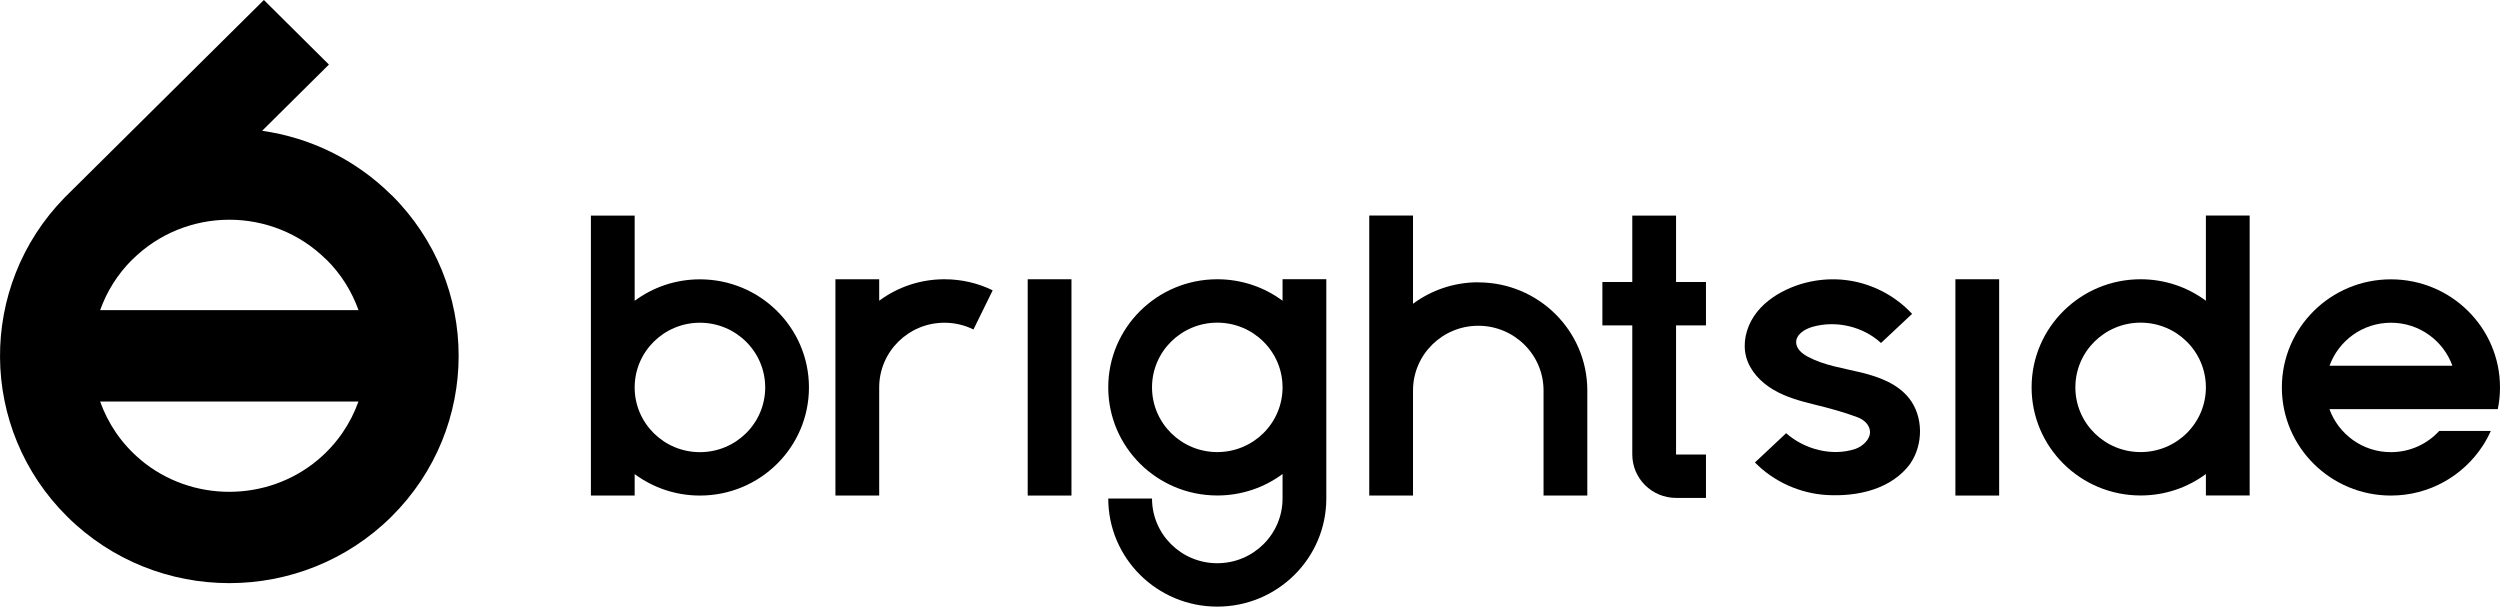
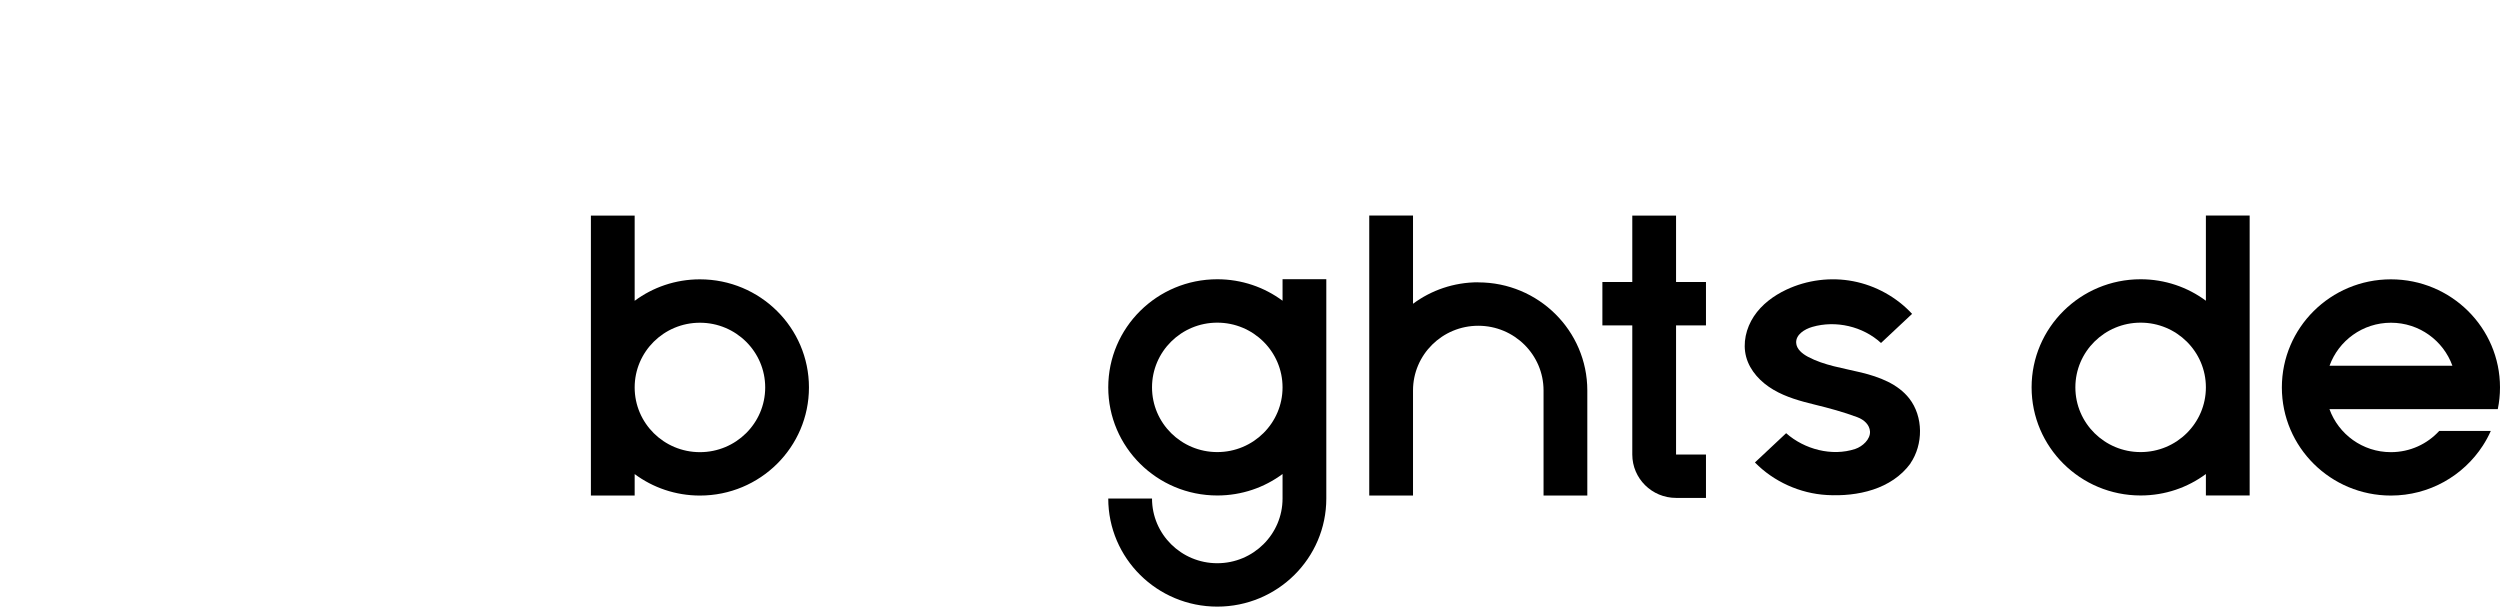
<svg xmlns="http://www.w3.org/2000/svg" width="239" height="58" viewBox="0 0 239 58" fill="none">
  <g clip-path="url(#clip0_612_312)">
-     <path d="M37.421 18.647C33.939 15.194 29.587 13.149 25.059 12.504L31.445 6.172L25.227 0L6.173 18.893C-2.136 27.401 -2.056 40.978 6.422 49.384C14.98 57.869 28.863 57.869 37.428 49.384C45.986 40.898 45.986 27.132 37.428 18.64M31.203 24.812C32.63 26.226 33.639 27.88 34.275 29.649H9.574C10.204 27.887 11.22 26.226 12.639 24.819H12.646C17.774 19.735 26.076 19.735 31.196 24.819M13.451 43.959C11.593 42.407 10.32 40.47 9.574 38.389H34.268C33.522 40.47 32.242 42.407 30.384 43.966C25.527 48.035 18.308 48.035 13.451 43.966" fill="black" />
    <path d="M215.067 37.032V20.605H210.883V28.75C209.142 27.459 206.984 26.697 204.644 26.697C198.887 26.697 194.221 31.325 194.221 37.032C194.221 42.74 198.887 47.367 204.644 47.367C206.984 47.367 209.142 46.606 210.883 45.315V47.367H215.067V37.032ZM204.644 43.219C201.199 43.219 198.405 40.448 198.405 37.032C198.405 33.616 201.199 30.846 204.644 30.846C208.089 30.846 210.883 33.616 210.883 37.032C210.883 40.448 208.089 43.219 204.644 43.219Z" fill="black" />
    <path d="M56.49 37.04V47.375H60.674V45.322C62.415 46.613 64.573 47.375 66.913 47.375C72.67 47.375 77.336 42.748 77.336 37.04C77.336 31.332 72.67 26.704 66.913 26.704C64.573 26.704 62.415 27.466 60.674 28.757V20.612H56.49V37.04ZM60.674 37.04C60.674 33.624 63.468 30.853 66.913 30.853C70.359 30.853 73.153 33.624 73.153 37.04C73.153 40.456 70.359 43.226 66.913 43.226C63.468 43.226 60.674 40.456 60.674 37.04Z" fill="black" />
    <path d="M141.323 26.987C138.983 26.987 136.825 27.749 135.084 29.04V20.605H130.9V47.375H135.084V37.33C135.084 33.914 137.878 31.143 141.323 31.143C144.769 31.143 147.563 33.914 147.563 37.33V47.375H151.747V37.33C151.747 31.622 147.08 26.995 141.323 26.995" fill="black" />
-     <path d="M94.898 27.756C93.509 27.074 91.943 26.697 90.29 26.697C87.95 26.697 85.792 27.459 84.051 28.75V26.697H79.867V47.375H84.051V37.04C84.051 33.624 86.845 30.853 90.29 30.853C91.285 30.853 92.229 31.085 93.062 31.499L94.898 27.763V27.756Z" fill="black" />
-     <path d="M102.432 26.697H98.248V47.375H102.432V26.697Z" fill="black" />
-     <path d="M191.119 26.697H186.936V47.375H191.119V26.697Z" fill="black" />
    <path d="M163.091 31.107V26.958H160.231V20.612H156.047V26.958H153.188V31.107H156.047V43.451C156.047 45.743 157.92 47.6 160.231 47.6H163.091V43.451H160.231V31.107H163.091Z" fill="black" />
    <path d="M238.788 39.114C238.927 38.447 239 37.75 239 37.04C239 31.332 234.333 26.704 228.57 26.704C222.806 26.704 218.146 31.332 218.146 37.04C218.146 42.748 222.813 47.375 228.57 47.375C232.256 47.375 235.496 45.474 237.354 42.61C237.647 42.16 237.903 41.689 238.122 41.195H233.192C232.051 42.443 230.406 43.226 228.57 43.226C225.863 43.226 223.559 41.507 222.696 39.114H234.45H238.788ZM222.703 34.965C223.567 32.572 225.863 30.853 228.577 30.853C231.291 30.853 233.587 32.572 234.45 34.965H222.703Z" fill="black" />
    <path d="M122.612 26.697V28.75C120.871 27.459 118.713 26.697 116.372 26.697C110.616 26.697 105.949 31.325 105.949 37.032C105.949 42.74 110.616 47.368 116.372 47.368C118.713 47.368 120.871 46.606 122.612 45.315V47.658C122.612 51.074 119.817 53.844 116.372 53.844C112.927 53.844 110.133 51.074 110.133 47.658H105.949C105.949 53.366 110.616 57.993 116.372 57.993C122.129 57.993 126.795 53.366 126.795 47.658V26.69H122.612V26.697ZM116.372 43.219C112.927 43.219 110.133 40.449 110.133 37.032C110.133 33.616 112.927 30.846 116.372 30.846C119.817 30.846 122.612 33.616 122.612 37.032C122.612 40.449 119.817 43.219 116.372 43.219Z" fill="black" />
    <path d="M182.641 44.307C180.827 46.78 177.58 47.491 174.654 47.324C172.079 47.179 169.57 46.047 167.771 44.212C168.766 43.277 169.761 42.349 170.755 41.413C172.504 42.958 175.129 43.654 177.353 42.922C178.07 42.682 178.816 41.993 178.772 41.246C178.728 40.615 178.223 40.129 177.558 39.883C176.241 39.389 174.873 39.02 173.506 38.686C172.138 38.352 170.755 37.975 169.549 37.264C168.334 36.554 167.288 35.459 166.93 34.109C166.586 32.804 166.923 31.375 167.669 30.244C168.415 29.112 169.549 28.271 170.777 27.691C172.752 26.762 175.027 26.472 177.17 26.886C179.313 27.299 181.318 28.409 182.795 30.005C181.808 30.933 180.813 31.861 179.825 32.789C178.099 31.201 175.51 30.599 173.257 31.252C172.504 31.47 171.677 31.992 171.714 32.768C171.743 33.377 172.299 33.819 172.84 34.109C174.405 34.944 176.205 35.19 177.931 35.611C179.657 36.032 181.435 36.699 182.524 38.091C183.885 39.839 183.87 42.494 182.634 44.3" fill="black" />
  </g>
  <defs>
    <clipPath id="clip0_612_312">
      <rect width="239" height="58" fill="white" />
    </clipPath>
  </defs>
</svg>